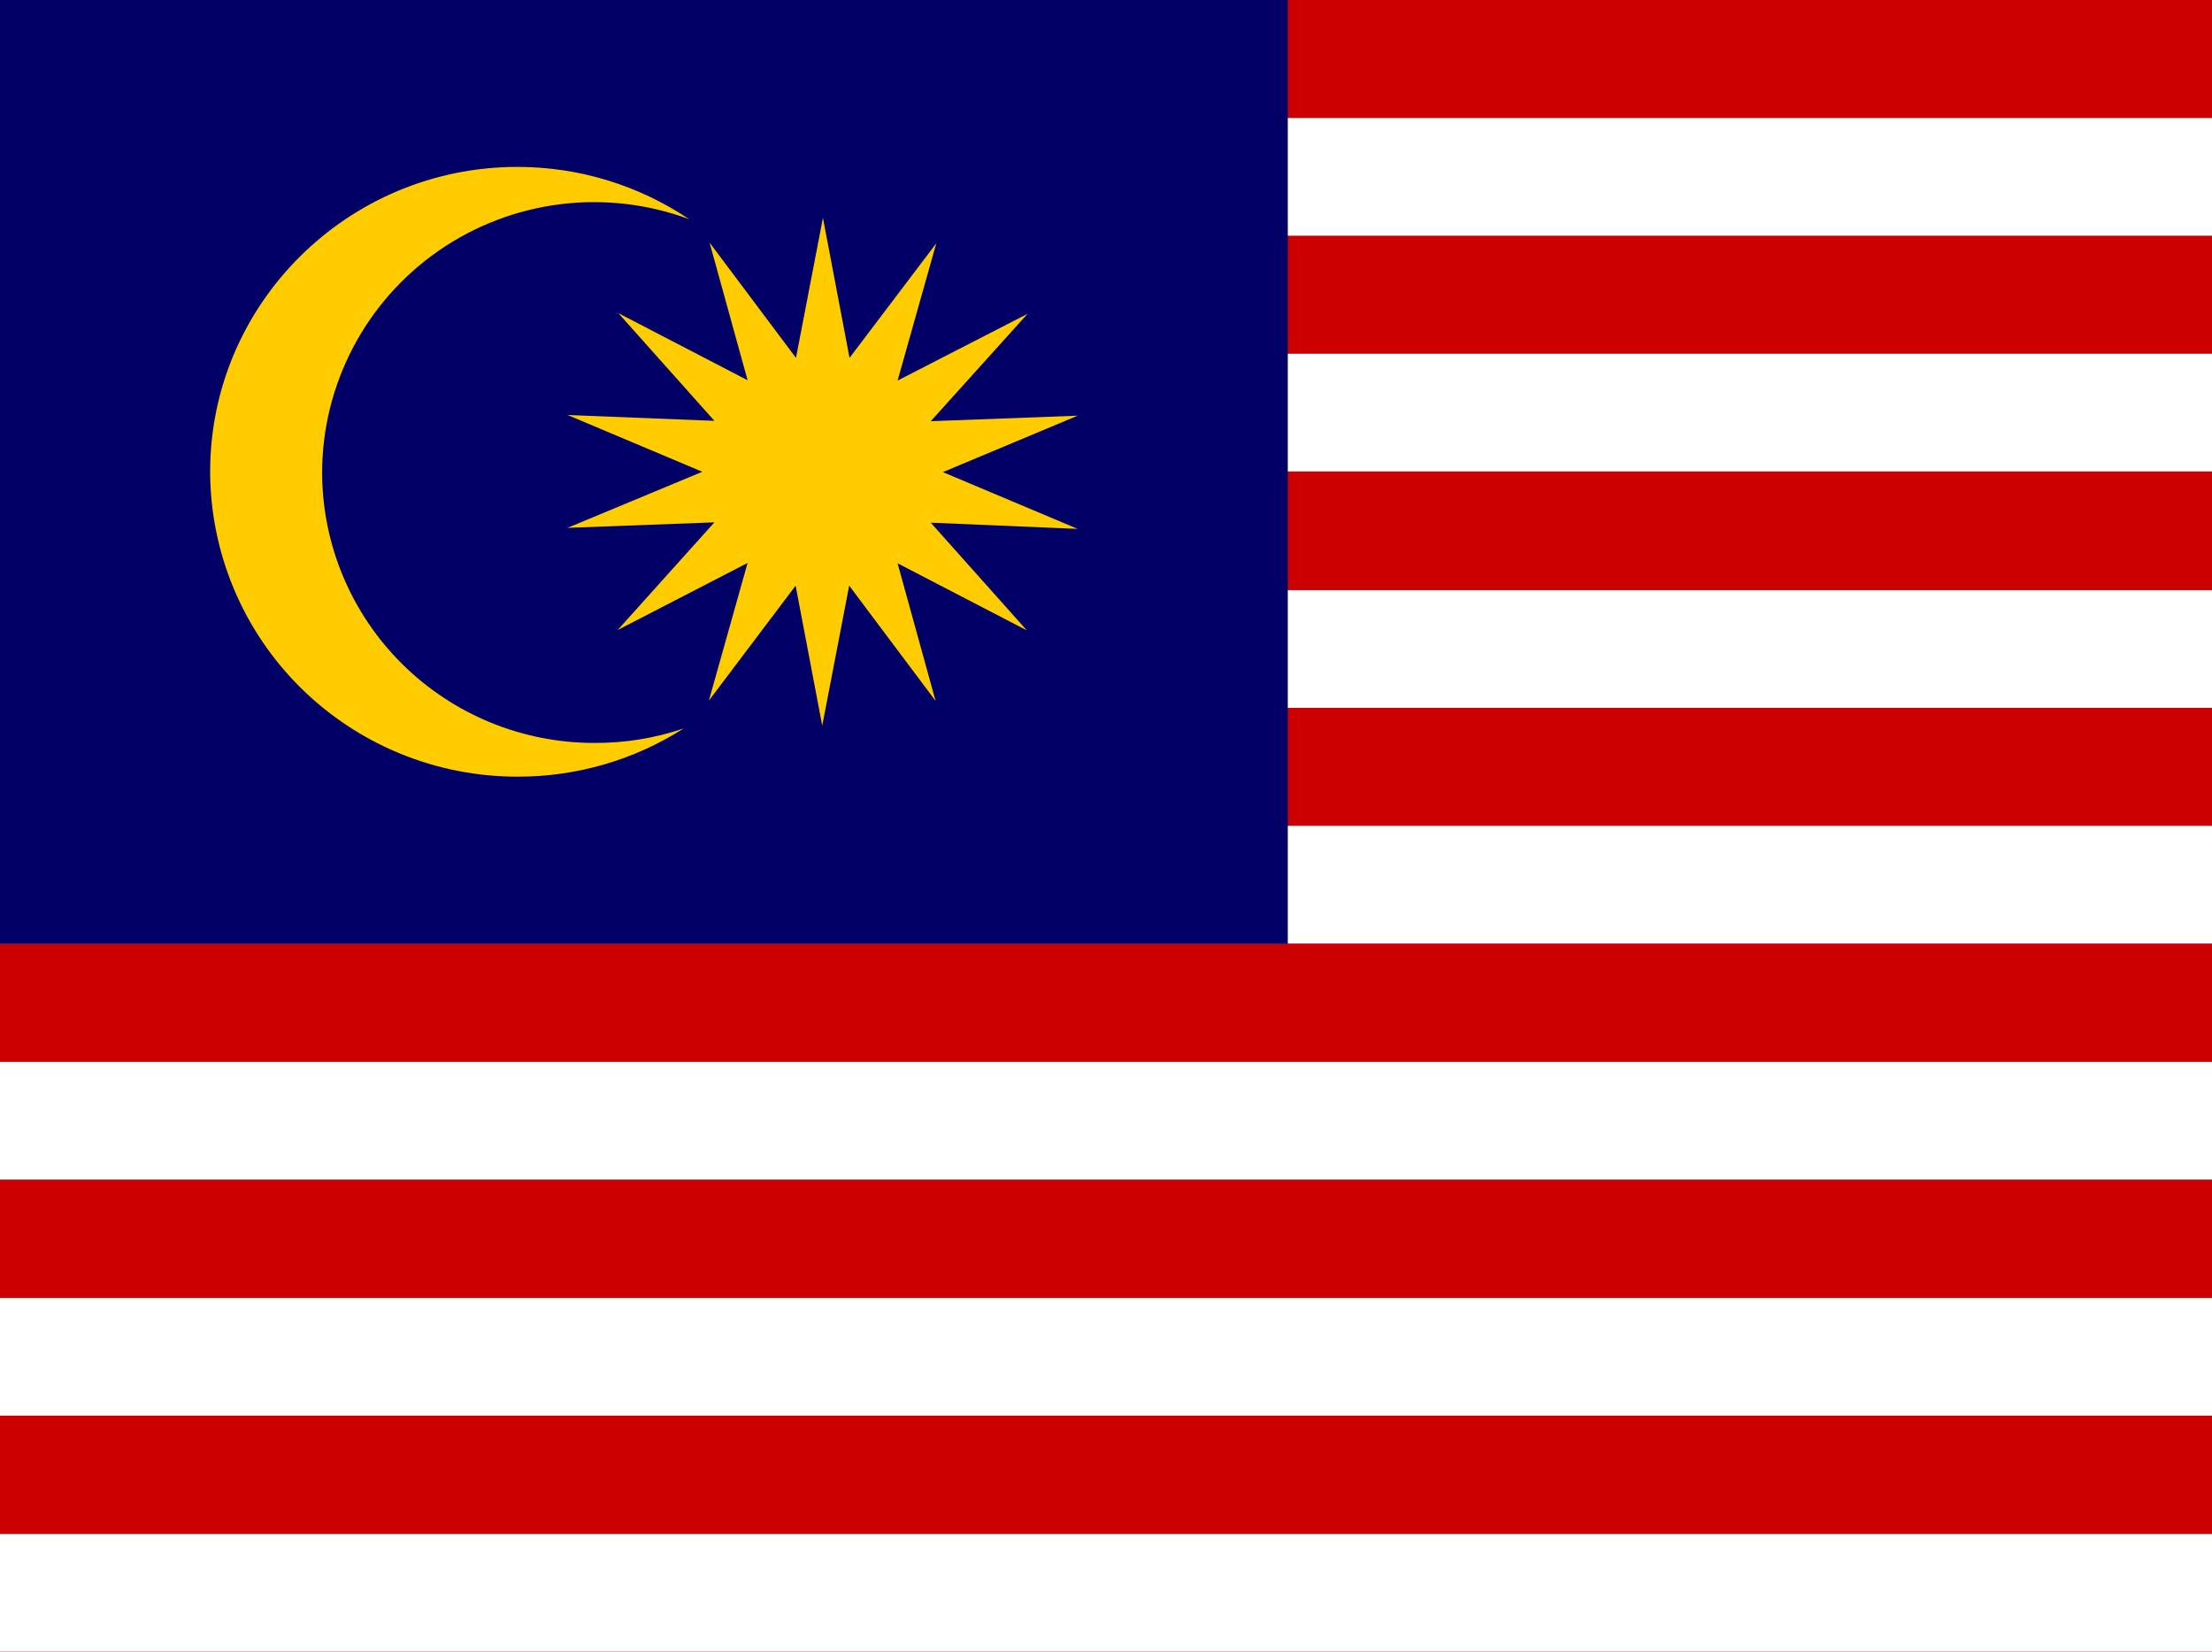
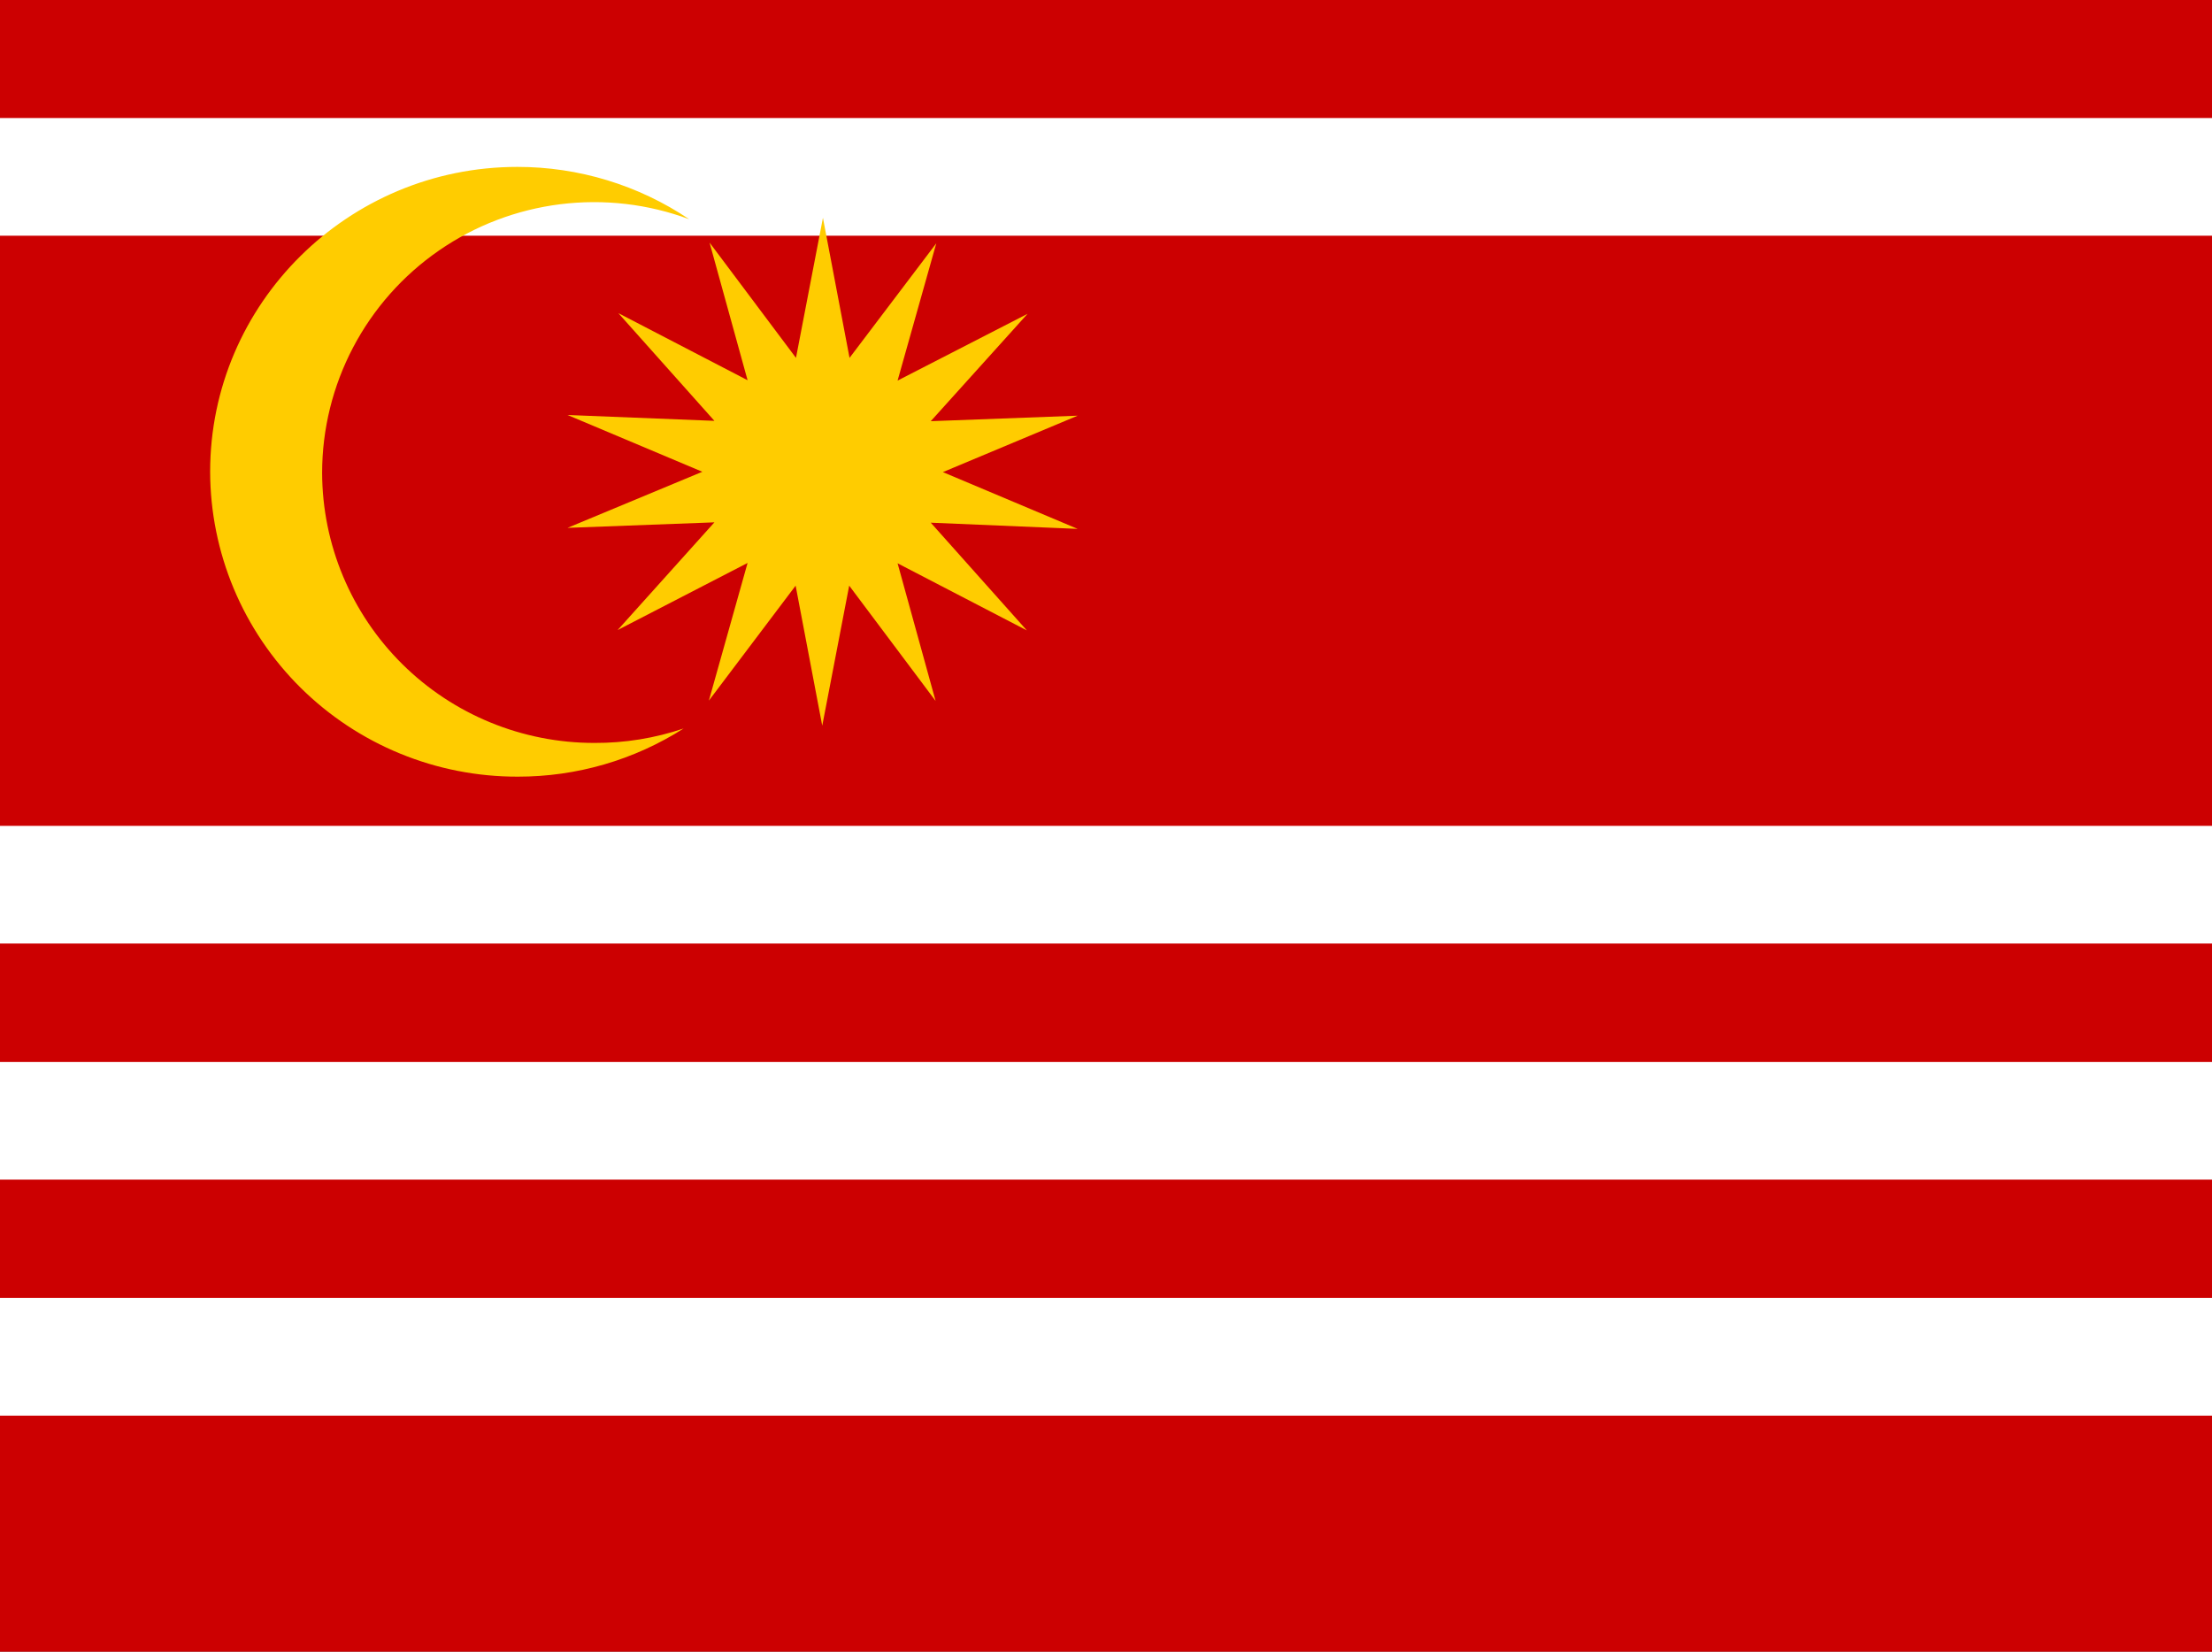
<svg xmlns="http://www.w3.org/2000/svg" width="150" height="112" viewBox="0 0 150 112" fill="none">
  <rect x="0" y="0" width="150" height="112" fill="#808080" stroke="none" />
  <g clip-path="url(#clip0_138_56)">
    <path d="M0 0H150V112H0V0Z" fill="#CC0001" />
-     <path d="M0 104.02H150V112H0V104.02Z" fill="white" />
    <path d="M0 88.013H150V95.993H0V88.013Z" fill="white" />
    <path d="M0 72.007H150V79.987H0V72.007Z" fill="white" />
    <path d="M0 56H150V63.98H0V56Z" fill="white" />
-     <path d="M0 40.017H150V47.997H0V40.017Z" fill="white" />
-     <path d="M0 23.987H150V31.967H0V23.987Z" fill="white" />
    <path d="M0 8.003H150V15.983H0V8.003Z" fill="white" />
-     <path d="M0 0H87.328V64.003H0V0Z" fill="#010066" />
    <path d="M35.086 11.317C23.602 11.317 14.25 20.58 14.25 31.99C14.256 34.711 14.801 37.404 15.852 39.916C16.904 42.427 18.442 44.708 20.379 46.628C22.316 48.547 24.614 50.069 27.141 51.104C29.669 52.14 32.376 52.67 35.109 52.664C39.096 52.671 43.002 51.537 46.359 49.397C44.413 50.056 42.369 50.387 40.312 50.377C35.425 50.383 30.734 48.458 27.271 45.023C23.808 41.589 21.856 36.926 21.844 32.06C21.845 29.097 22.567 26.177 23.948 23.552C25.329 20.926 27.327 18.673 29.773 16.983C32.218 15.293 35.038 14.218 37.992 13.849C40.946 13.48 43.945 13.828 46.734 14.864C43.294 12.55 39.237 11.315 35.086 11.317Z" fill="#FFCC00" />
    <path d="M69.633 42.747L60.867 38.197L63.445 47.53L57.586 39.713L55.758 49.21L53.953 39.713L48.07 47.507L50.695 38.173L41.883 42.723L48.445 35.42L38.484 35.793L47.625 31.99L38.484 28.14L48.445 28.537L41.93 21.233L50.695 25.783L48.117 16.45L53.977 24.267L55.805 14.77L57.609 24.267L63.492 16.497L60.867 25.807L69.68 21.28L63.117 28.56L73.078 28.187L63.938 32.013L73.078 35.863L63.117 35.443L69.633 42.747Z" fill="#FFCC00" />
  </g>
  <defs>
    <clipPath id="clip0_138_56">
      <rect width="150" height="112" fill="white" />
    </clipPath>
  </defs>
</svg>